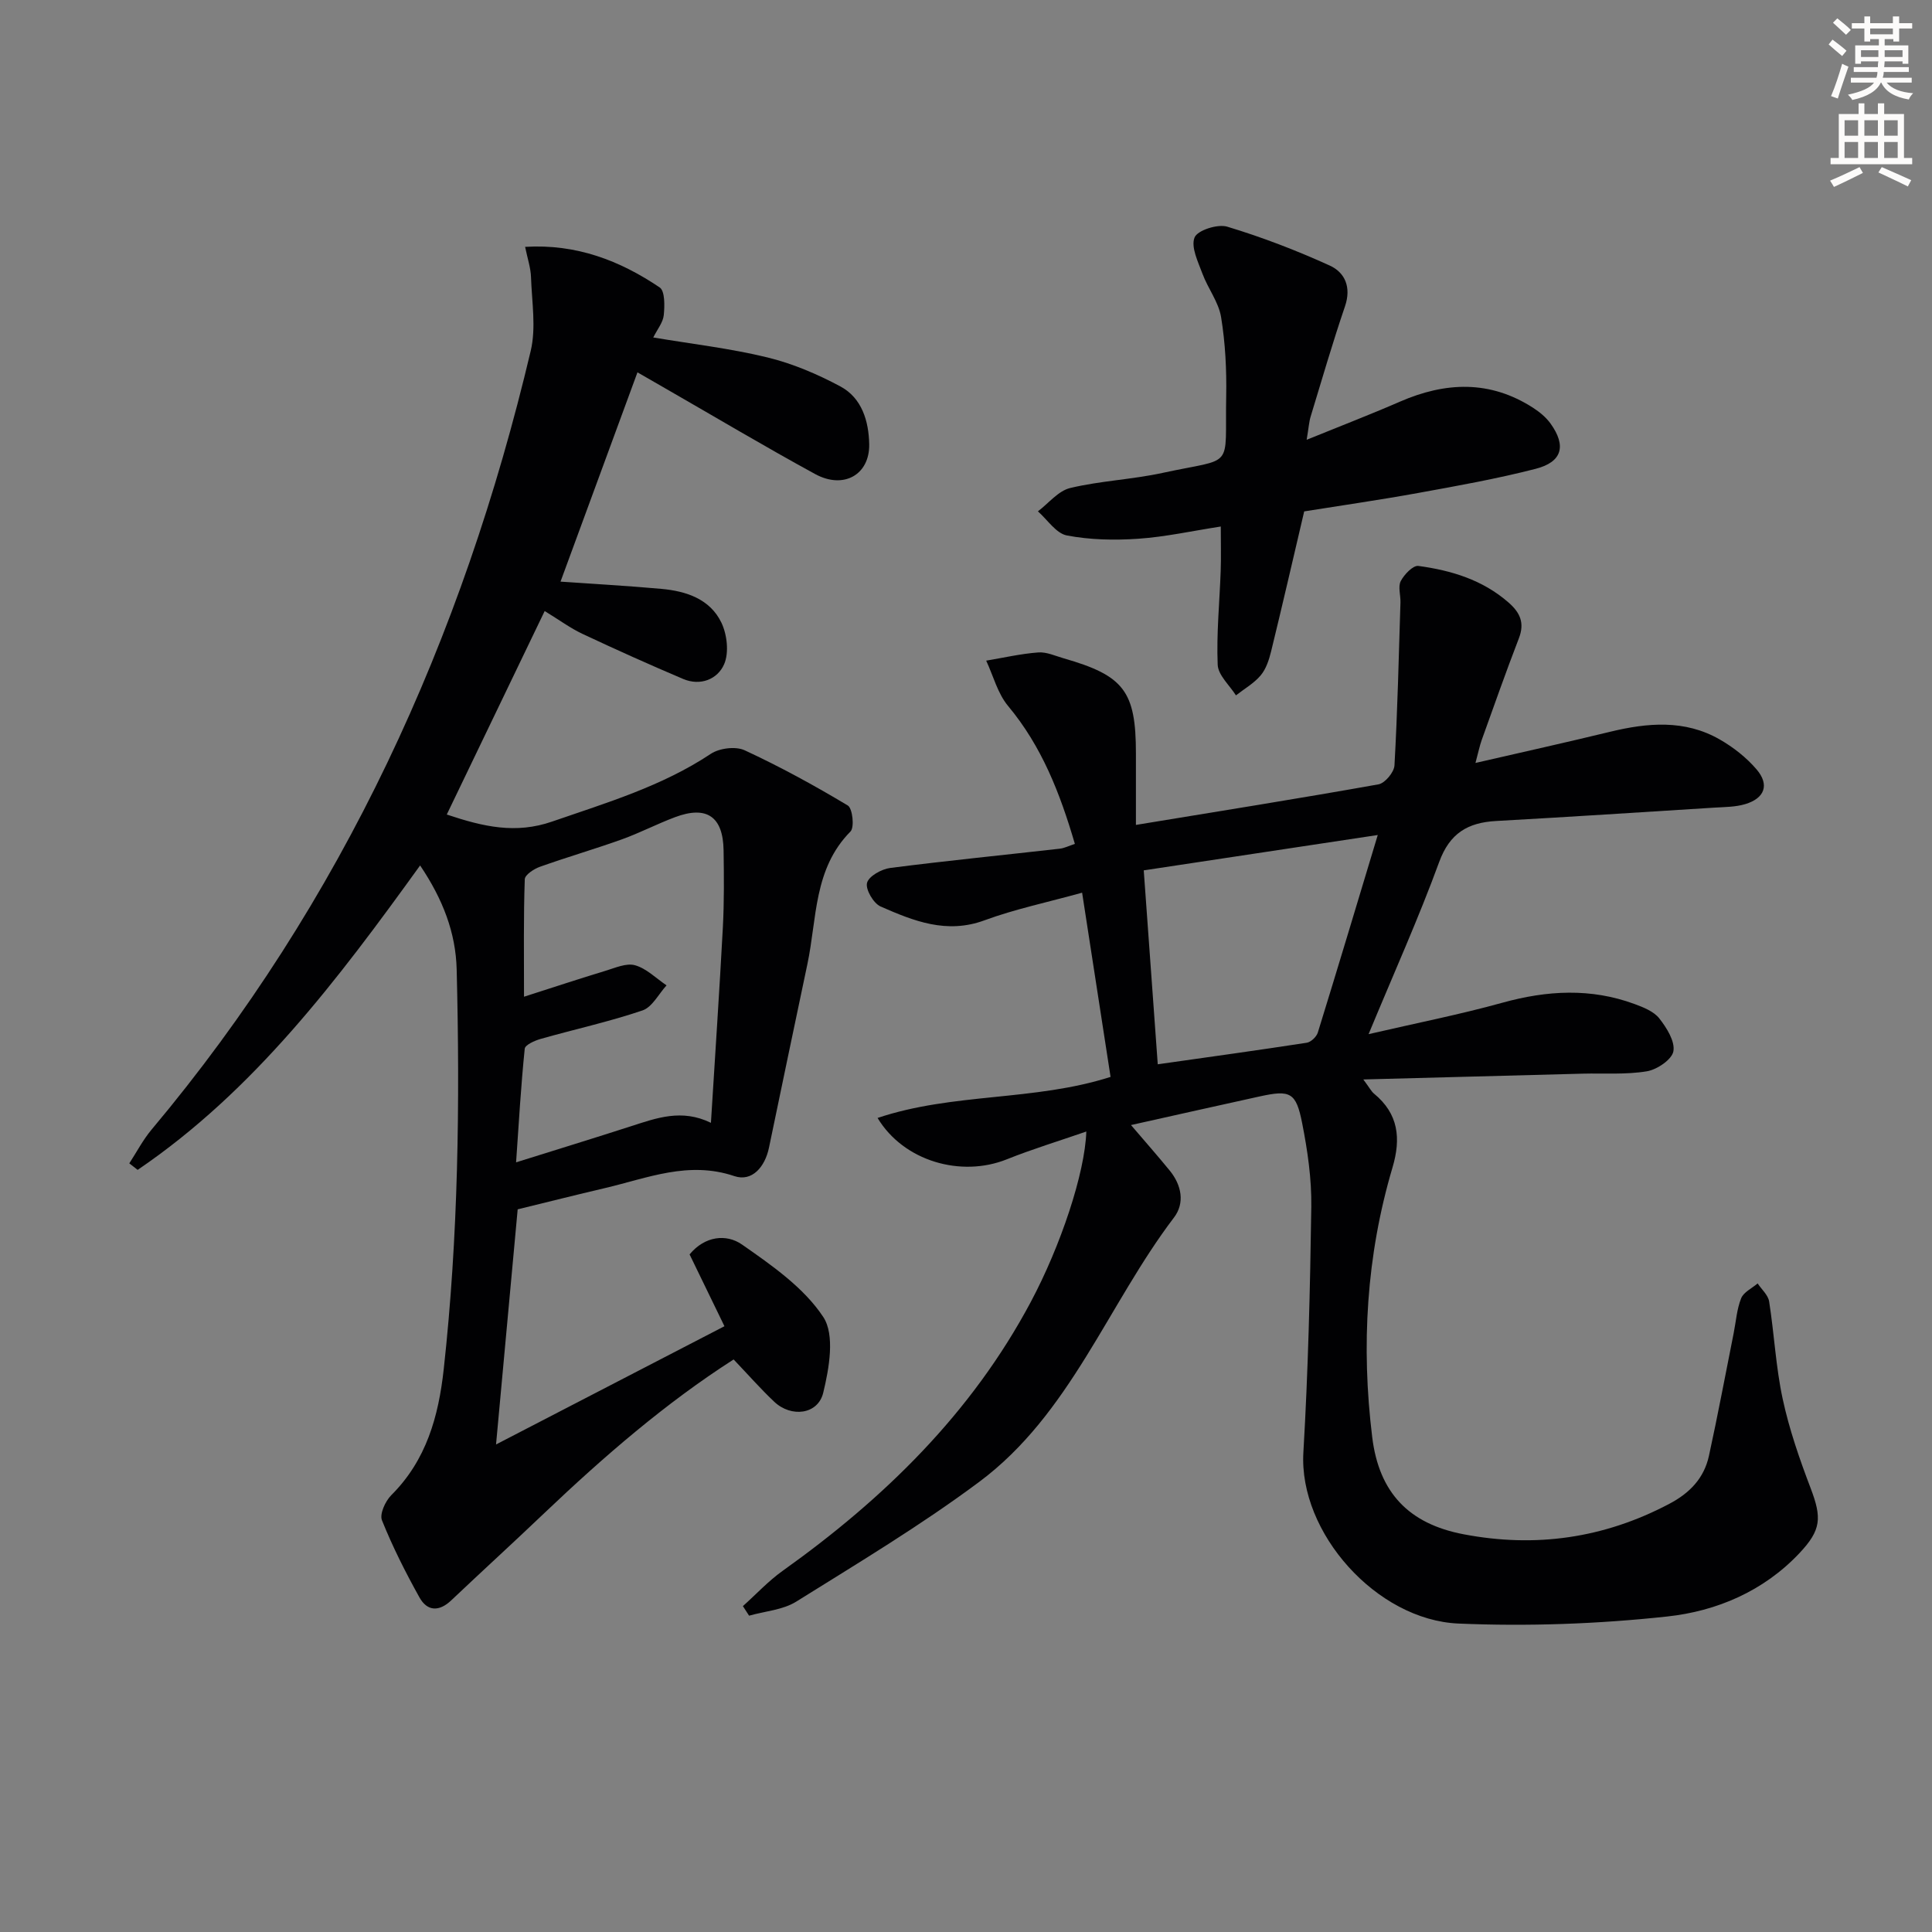
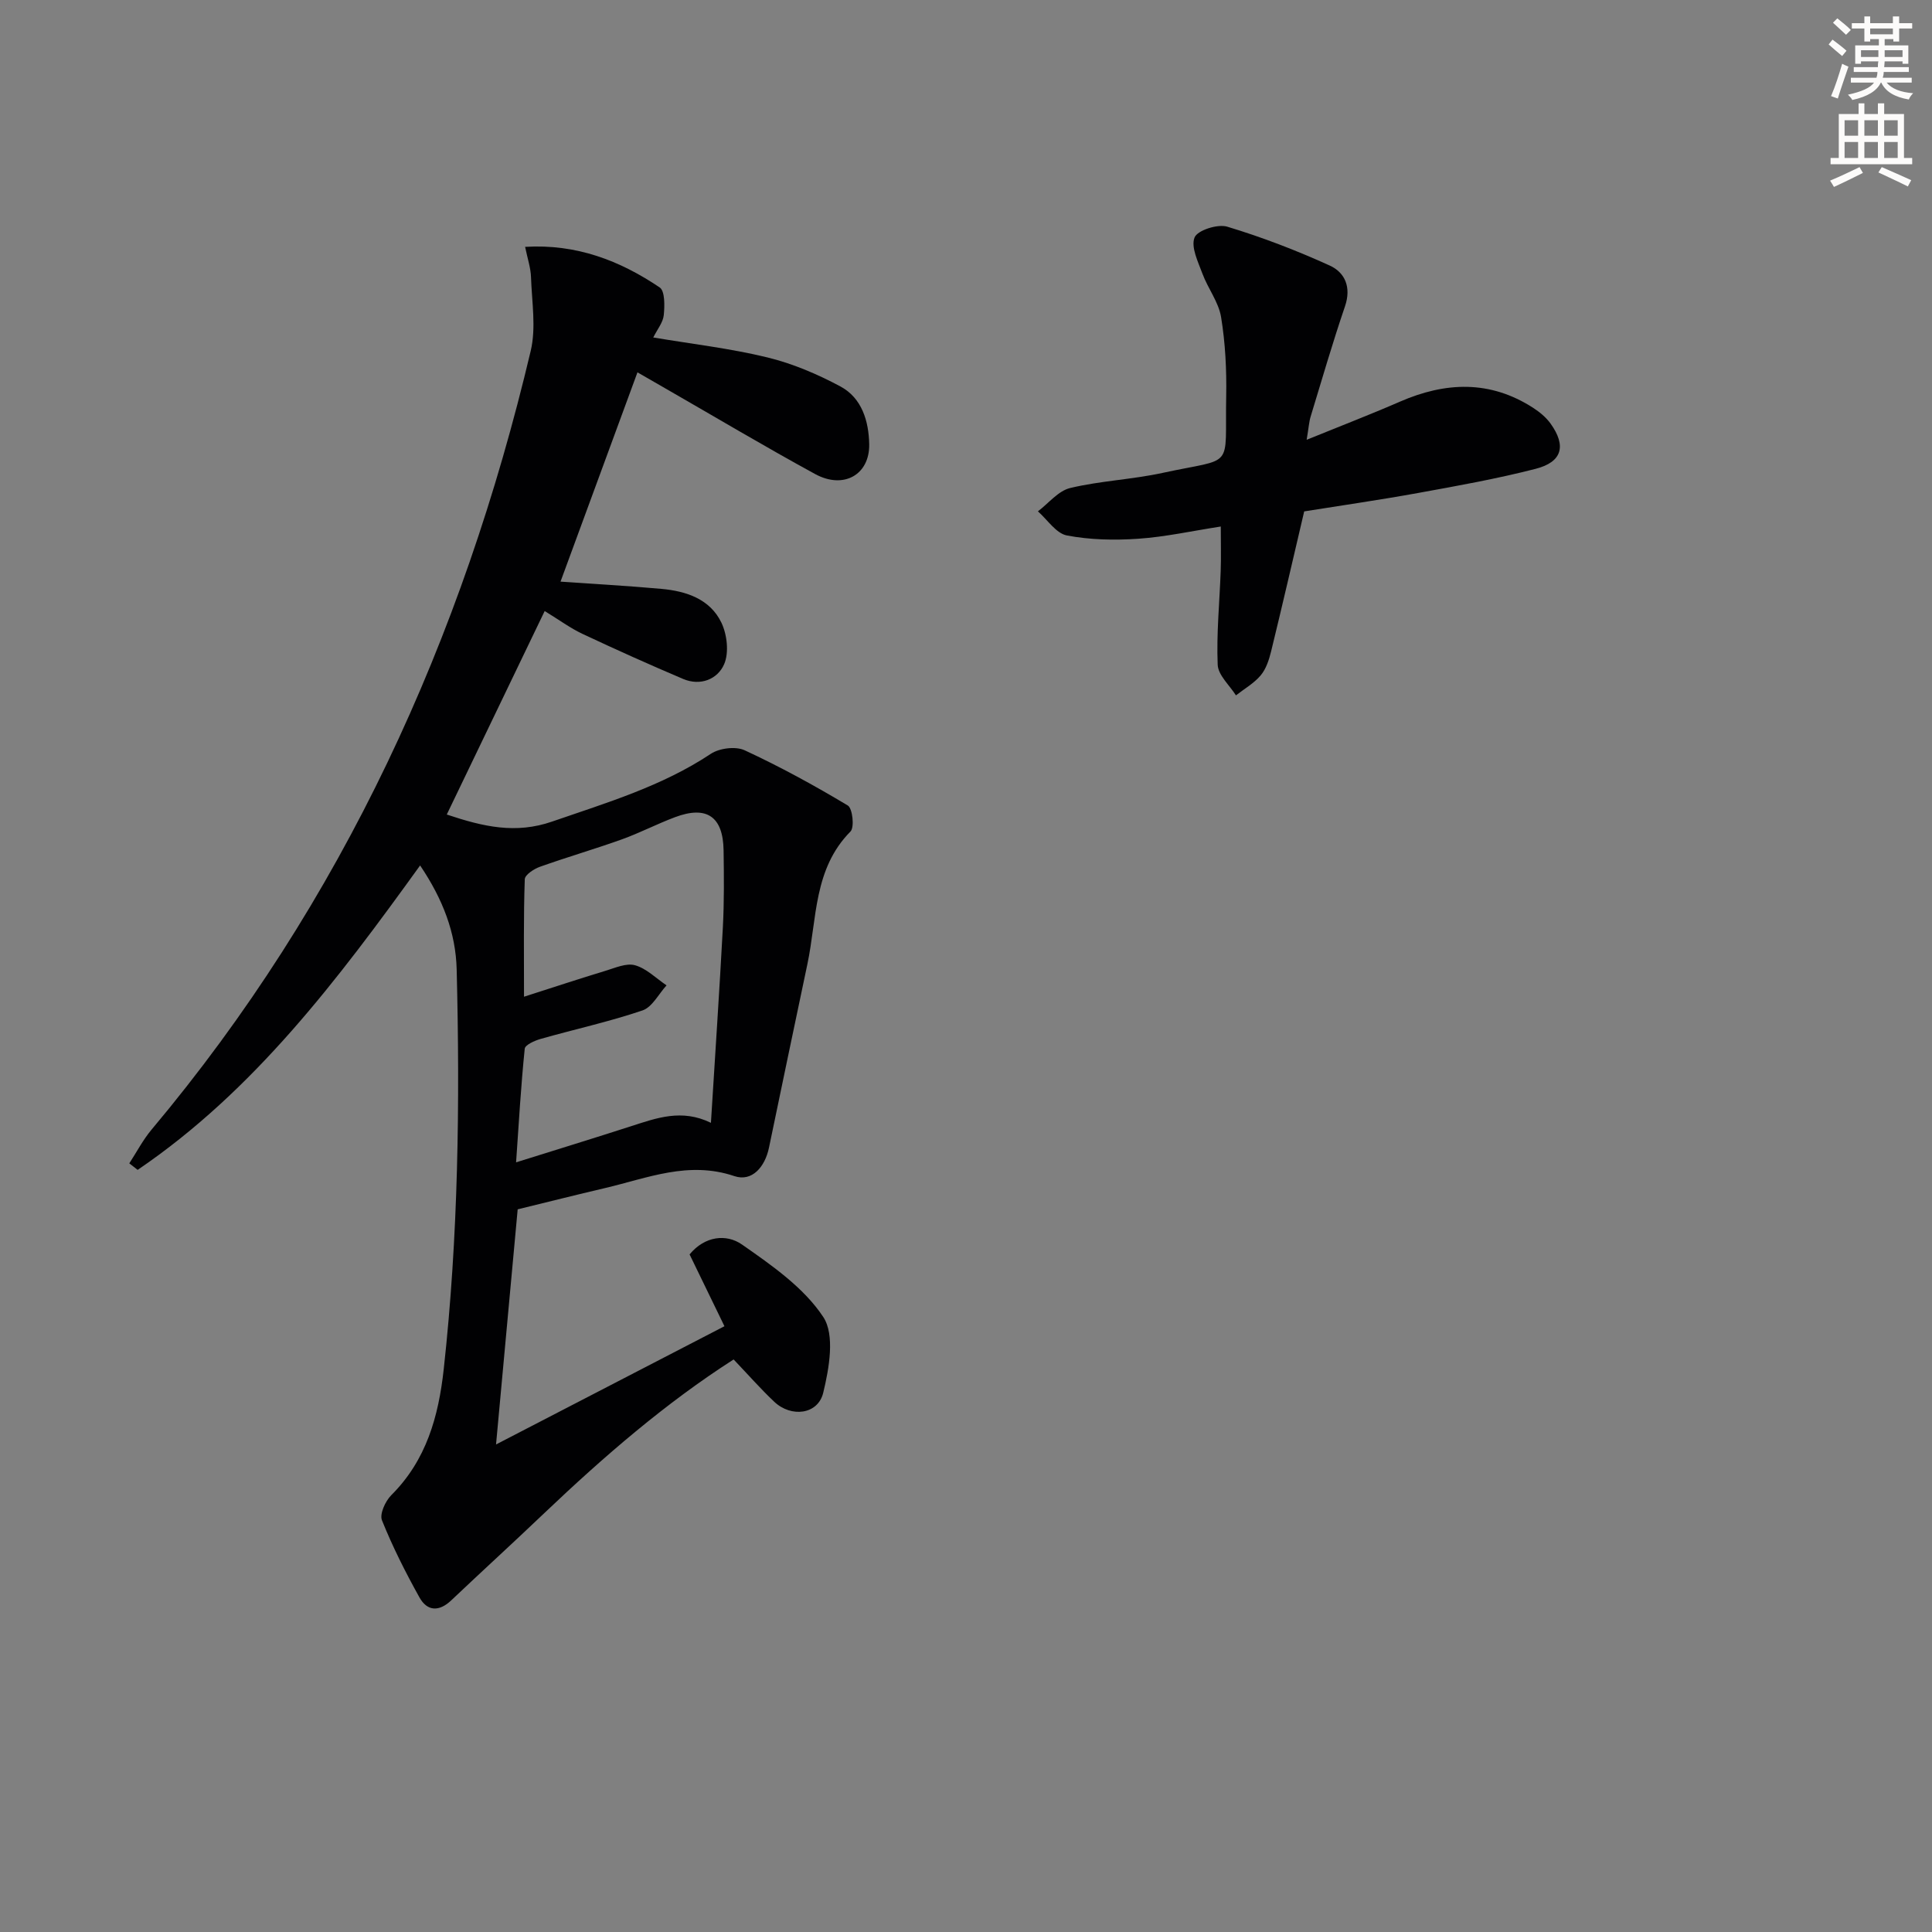
<svg xmlns="http://www.w3.org/2000/svg" enable-background="new 0 0 400 400" viewBox="0 0 400 400">
  <rect x="0" y="0" width="400" height="400" fill="#808080" stroke="none" />
  <path d="m378.6 9.2.8-1c.9.7 1.9 1.4 2.9 2.3l-.9 1.1c-1.1-.9-2-1.7-2.8-2.4zm.5 10.7c.9-2.1 1.6-4.3 2.3-6.7.4.2.8.4 1.3.6-.7 2.1-1.5 4.3-2.2 6.6zm.4-15.2.9-.9c1 .8 2 1.6 2.8 2.4l-1 1c-1-.9-1.9-1.8-2.7-2.5zm12.5-1.3h1.2v1.4h2.7v1.1h-2.7v2.7h-1.2v-.5h-1.8v1.3h4.9v3.8h-1.2v-.5h-3.7c0 .4-.1.9-.1 1.2h5.1v1h-5.2c0 .5-.1.9-.2 1.2h6v1h-5.2c1.1 1.3 2.9 2 5.5 2.2-.4.4-.7.8-.9 1.3-2.9-.5-4.8-1.6-5.7-3.5h-.1c-.8 1.7-2.7 2.9-5.9 3.6-.2-.4-.6-.8-.9-1.1 2.8-.6 4.6-1.4 5.4-2.5h-4.8v-1h5.3c.1-.3.2-.7.2-1.2h-4.9v-1h5c0-.4 0-.8.1-1.2h-3.6v.5h-1.2v-3.8h4.9v-1.3h-1.8v.5h-1.2v-2.7h-2.6v-1.1h2.6v-1.4h1.2v1.4h4.7v-1.4zm-6.7 8.4h3.6c0-.4 0-.9 0-1.4h-3.6zm1.9-4.7h4.7v-1.2h-4.7zm6.7 3.3h-3.7v1.4h3.7z" fill="#fcfbfa" />
  <path d="m384.7 21.4h1.3v2.2h2.8v-2.2h1.3v2.2h4.1v9.1h1.7v1.3h-16.9v-1.3h1.7v-9.1h4.1v-2.2zm.3 13.2.7 1.2c-1.8.9-3.8 1.9-6 2.9-.2-.4-.5-.8-.8-1.3 2.4-1 4.4-2 6.1-2.8zm-3.1-6.5h2.8v-3.2h-2.8zm0 4.6h2.8v-3.3h-2.8zm4.1-4.6h2.8v-3.2h-2.8zm0 4.6h2.8v-3.3h-2.8zm3.6 1.9c2.1.9 4.1 1.8 6.1 2.7l-.7 1.3c-2.2-1.1-4.2-2-6.1-2.9zm3.3-9.7h-2.8v3.2h2.8zm-2.8 7.8h2.8v-3.3h-2.8z" fill="#fcfbfa" />
  <g fill="#010103">
-     <path d="m153.81 332.53c2.74-2.45 5.27-5.2 8.25-7.32 21.01-14.98 39.08-32.62 51.35-55.65 6.16-11.56 11.22-26.65 11.5-35.29-5.72 1.98-11.18 3.64-16.45 5.75-9.46 3.8-21.36.42-26.77-8.56 15.67-5.26 32.41-3.43 48.24-8.5-1.95-12.63-3.89-25.15-5.89-38.14-7.2 2-13.88 3.39-20.21 5.72-7.85 2.9-14.7.13-21.51-2.86-1.48-.65-3.16-3.54-2.81-4.89.36-1.39 3.01-2.86 4.81-3.09 11.68-1.5 23.41-2.66 35.11-3.99.95-.11 1.85-.58 3.11-.99-3.06-10.45-6.84-20.19-13.83-28.56-2.16-2.59-3.06-6.23-4.53-9.38 3.59-.6 7.16-1.43 10.78-1.7 1.73-.13 3.55.73 5.3 1.23 12.46 3.57 14.92 6.82 14.92 19.67v14.81c17.21-2.83 33.75-5.46 50.22-8.4 1.34-.24 3.23-2.5 3.31-3.92.63-11.23.89-22.48 1.24-33.73.05-1.5-.54-3.26.06-4.43.71-1.37 2.55-3.29 3.65-3.14 6.8.92 13.28 2.87 18.65 7.56 2.41 2.1 3.39 4.23 2.16 7.42-2.69 6.96-5.16 14.01-7.69 21.04-.43 1.19-.67 2.44-1.3 4.77 9.83-2.26 18.84-4.26 27.82-6.44 7.78-1.89 15.5-2.58 22.74 1.57 2.83 1.62 5.56 3.76 7.66 6.23 2.69 3.16 1.66 5.95-2.35 7.16-2.02.61-4.25.6-6.4.73-15.07.95-30.15 1.93-45.23 2.77-5.82.33-9.57 2.52-11.75 8.48-4.27 11.67-9.39 23.03-14.62 35.65 9.92-2.3 18.92-4.07 27.72-6.51 9.24-2.56 18.3-3.07 27.37.28 1.84.68 3.97 1.53 5.1 2.97 1.52 1.94 3.28 4.73 2.92 6.8-.3 1.71-3.38 3.8-5.49 4.15-4.34.72-8.86.38-13.3.49-14.75.38-29.49.78-45.41 1.2 1.32 1.77 1.66 2.48 2.22 2.94 5.07 4.17 5.61 9.27 3.82 15.3-5.42 18.27-6.51 36.94-4.2 55.8 1.41 11.55 7.62 17.97 18.9 20.12 14.9 2.85 29.06.84 42.56-6.27 4.3-2.26 7.24-5.33 8.26-9.97 1.84-8.42 3.42-16.9 5.11-25.35.49-2.44.65-5 1.56-7.27.51-1.27 2.23-2.06 3.41-3.07.82 1.24 2.17 2.4 2.38 3.74 1.06 6.71 1.38 13.57 2.81 20.19 1.35 6.27 3.48 12.42 5.77 18.43 2.36 6.19 2.22 8.68-2.32 13.5-7.43 7.88-17.15 12-27.37 13.1-14.3 1.55-28.84 2.07-43.2 1.46-16.97-.72-33.09-18.81-32.12-35.42.99-16.93 1.4-33.91 1.64-50.87.08-5.76-.77-11.62-1.89-17.3-1.26-6.42-2.47-6.93-8.78-5.55-8.73 1.91-17.44 3.88-26.66 5.93 2.95 3.45 5.55 6.4 8.03 9.44 2.46 3.02 3.15 6.72.86 9.72-13.72 18.06-21.47 40.69-40.33 54.73-12.08 9-25.07 16.79-37.87 24.78-2.78 1.73-6.48 1.98-9.76 2.91-.43-.64-.86-1.31-1.28-1.98zm85.89-112.18c10.56-1.5 20.71-2.9 30.84-4.46.88-.14 2.03-1.23 2.3-2.11 4.11-13.29 8.1-26.61 12.41-40.9-16.47 2.49-32.25 4.87-48.45 7.32.99 13.65 1.92 26.53 2.9 40.15z" />
    <path d="m135.25 69.87c8.04 1.35 15.95 2.26 23.63 4.13 5.23 1.27 10.36 3.46 15.12 6.01 4.45 2.39 5.87 7.19 5.96 11.97.11 6.31-5.3 9.38-11.19 6.17-10.5-5.73-20.78-11.86-31.16-17.82-1.71-.99-3.43-1.97-5.63-3.24-5.33 14.49-10.58 28.77-15.93 43.33 7.18.5 14.04.88 20.88 1.5 5.14.46 10.08 2.1 12.43 7 1.18 2.46 1.6 6.2.57 8.59-1.35 3.11-4.9 4.59-8.52 3.05-7.01-2.98-13.96-6.1-20.85-9.34-2.5-1.18-4.76-2.86-7.79-4.71-6.86 14.25-13.51 28.07-20.27 42.13 7.6 2.54 14.27 4.07 21.83 1.45 11.31-3.91 22.72-7.3 32.84-14.02 1.78-1.18 5.14-1.6 7.01-.73 7.32 3.39 14.43 7.28 21.35 11.43.98.59 1.41 4.52.55 5.39-7.66 7.73-6.92 18.02-8.92 27.46-2.67 12.66-5.32 25.32-7.95 37.99-.82 3.97-3.5 7.13-7.17 5.89-9.51-3.21-18 .42-26.79 2.48-5.95 1.39-11.87 2.89-18.07 4.4-1.47 15.99-2.91 31.68-4.48 48.68 16.25-8.41 31.59-16.35 47.29-24.48-2.6-5.36-4.89-10.07-7.22-14.87 3.17-3.83 7.62-4.29 10.84-2.05 6.18 4.31 12.82 8.92 16.84 15.01 2.44 3.7 1.22 10.62-.01 15.69-1.1 4.53-6.64 5.17-10.14 1.86-2.86-2.7-5.47-5.68-8.41-8.76-14.05 9-26.86 20.08-39.17 31.79-6.38 6.08-12.9 12.03-19.3 18.09-2.52 2.39-4.97 2.28-6.58-.62-2.88-5.17-5.56-10.48-7.76-15.96-.52-1.3.7-3.96 1.92-5.19 7.27-7.24 9.79-16.29 10.87-26.1 3.03-27.52 3.37-55.11 2.68-82.74-.19-7.64-2.87-14.57-7.57-21.55-17.07 23.67-34.38 46.65-58.48 63.03-.58-.45-1.15-.9-1.73-1.35 1.53-2.35 2.84-4.88 4.63-7.01 39.6-47.2 64.38-101.64 78.48-161.21 1.14-4.82.23-10.15.06-15.24-.06-1.94-.72-3.85-1.22-6.29 10.64-.64 19.63 2.85 27.86 8.4 1.1.74 1.04 3.79.85 5.7-.14 1.53-1.32 2.94-2.18 4.66zm-26.76 136.49c6.22-1.99 11.5-3.74 16.82-5.35 2.03-.61 4.37-1.68 6.18-1.16 2.37.67 4.36 2.71 6.51 4.16-1.64 1.79-2.97 4.51-4.98 5.19-6.89 2.34-14.05 3.9-21.06 5.89-1.25.35-3.24 1.24-3.32 2.04-.78 7.62-1.22 15.28-1.79 23.52 8.62-2.7 16.21-5.03 23.77-7.47 5.29-1.7 10.52-3.67 16.57-.71.86-13.95 1.76-27.2 2.47-40.45.28-5.32.23-10.66.15-15.98-.11-7-3.51-9.31-10.06-6.85-3.71 1.39-7.25 3.24-10.97 4.58-5.62 2.02-11.37 3.68-17 5.69-1.24.44-3.1 1.66-3.13 2.58-.27 7.74-.16 15.5-.16 24.32z" />
    <path d="m252.75 109.01c-5.97.92-11.49 2.15-17.07 2.53-4.91.34-9.99.24-14.8-.68-2.23-.43-4.01-3.25-5.99-4.99 2.21-1.67 4.21-4.24 6.67-4.83 6.27-1.5 12.82-1.76 19.13-3.13 15.11-3.28 12.88-.42 13.18-15.91.1-5.45-.18-10.99-1.06-16.36-.51-3.11-2.72-5.91-3.85-8.96-.91-2.46-2.43-5.53-1.64-7.51.59-1.49 4.78-2.84 6.76-2.24 7.23 2.18 14.35 4.92 21.23 8.05 3.18 1.45 4.5 4.52 3.15 8.46-2.57 7.54-4.79 15.2-7.11 22.82-.33 1.08-.39 2.25-.82 4.79 6.98-2.84 13.2-5.23 19.31-7.89 9.44-4.11 18.65-4.48 27.57 1.27 1.36.88 2.71 1.99 3.64 3.3 3.28 4.59 2.39 7.93-3.13 9.34-8.01 2.06-16.19 3.52-24.34 5-7.98 1.45-16.02 2.6-23.56 3.81-2.35 10-4.53 19.51-6.85 28.98-.43 1.74-1.04 3.64-2.16 4.97-1.39 1.65-3.39 2.78-5.12 4.14-1.33-2.11-3.69-4.18-3.78-6.34-.27-6.44.39-12.93.62-19.4.1-2.8.02-5.61.02-9.22z" />
  </g>
</svg>